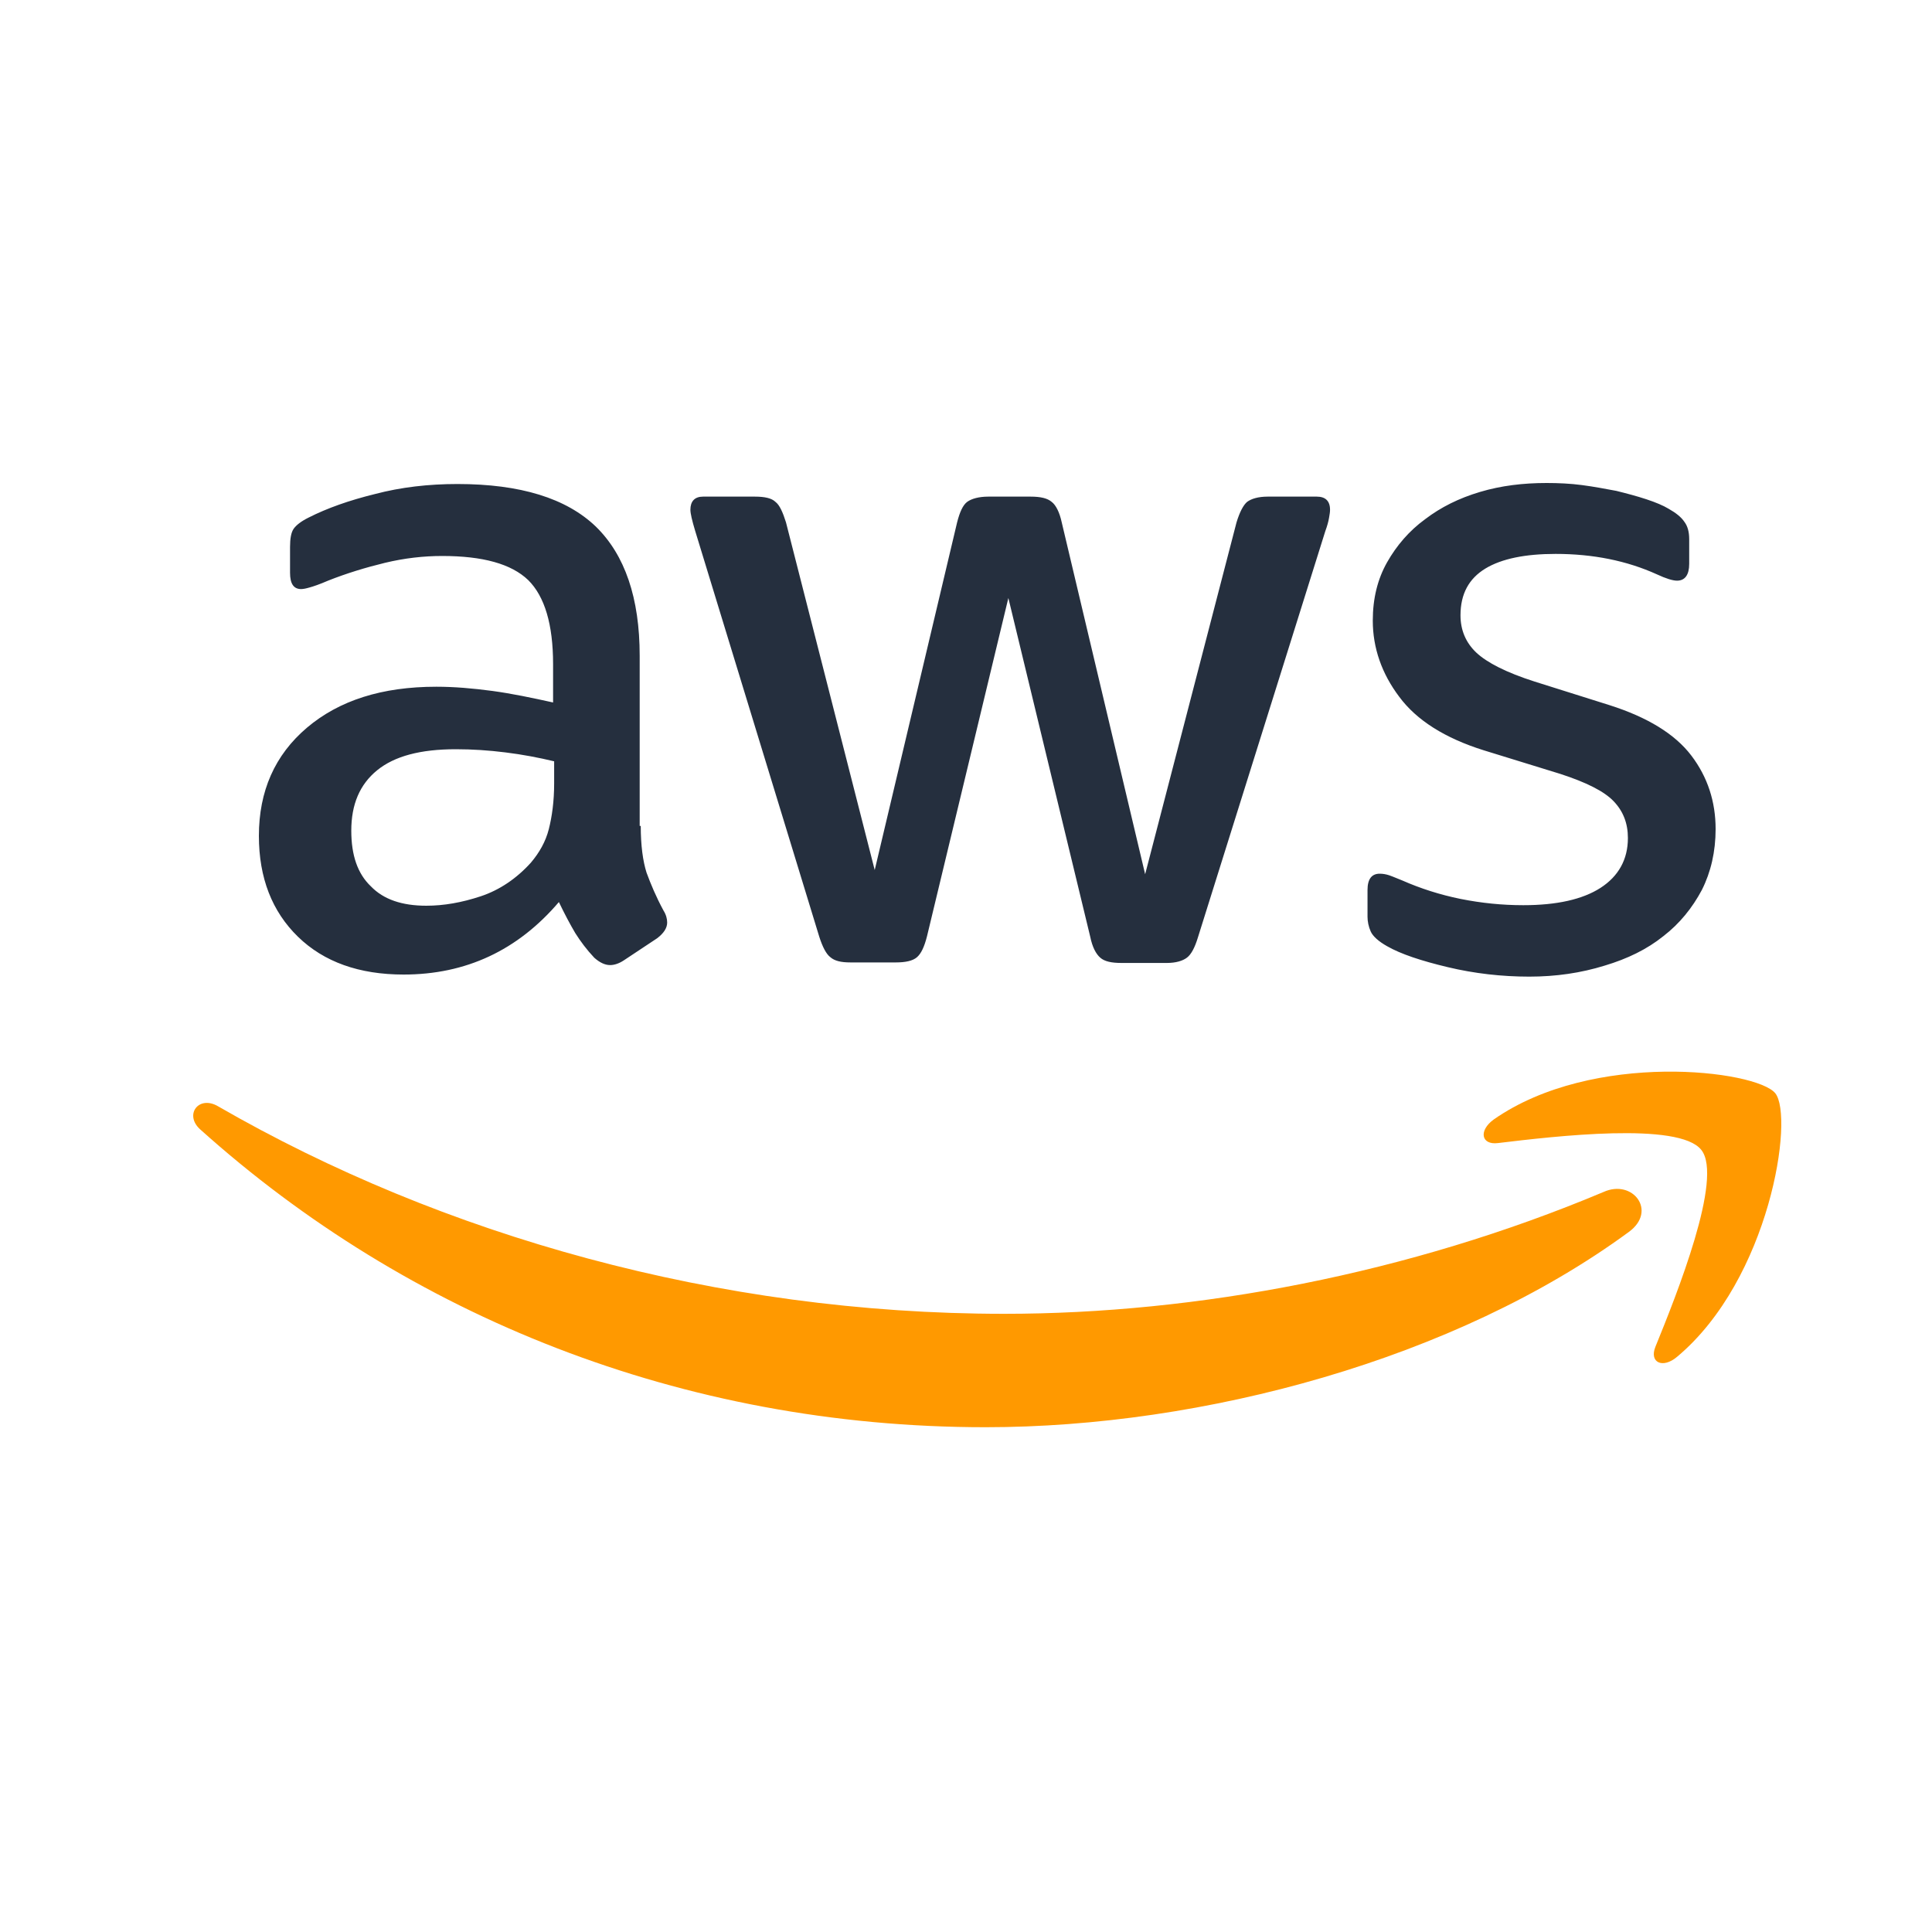
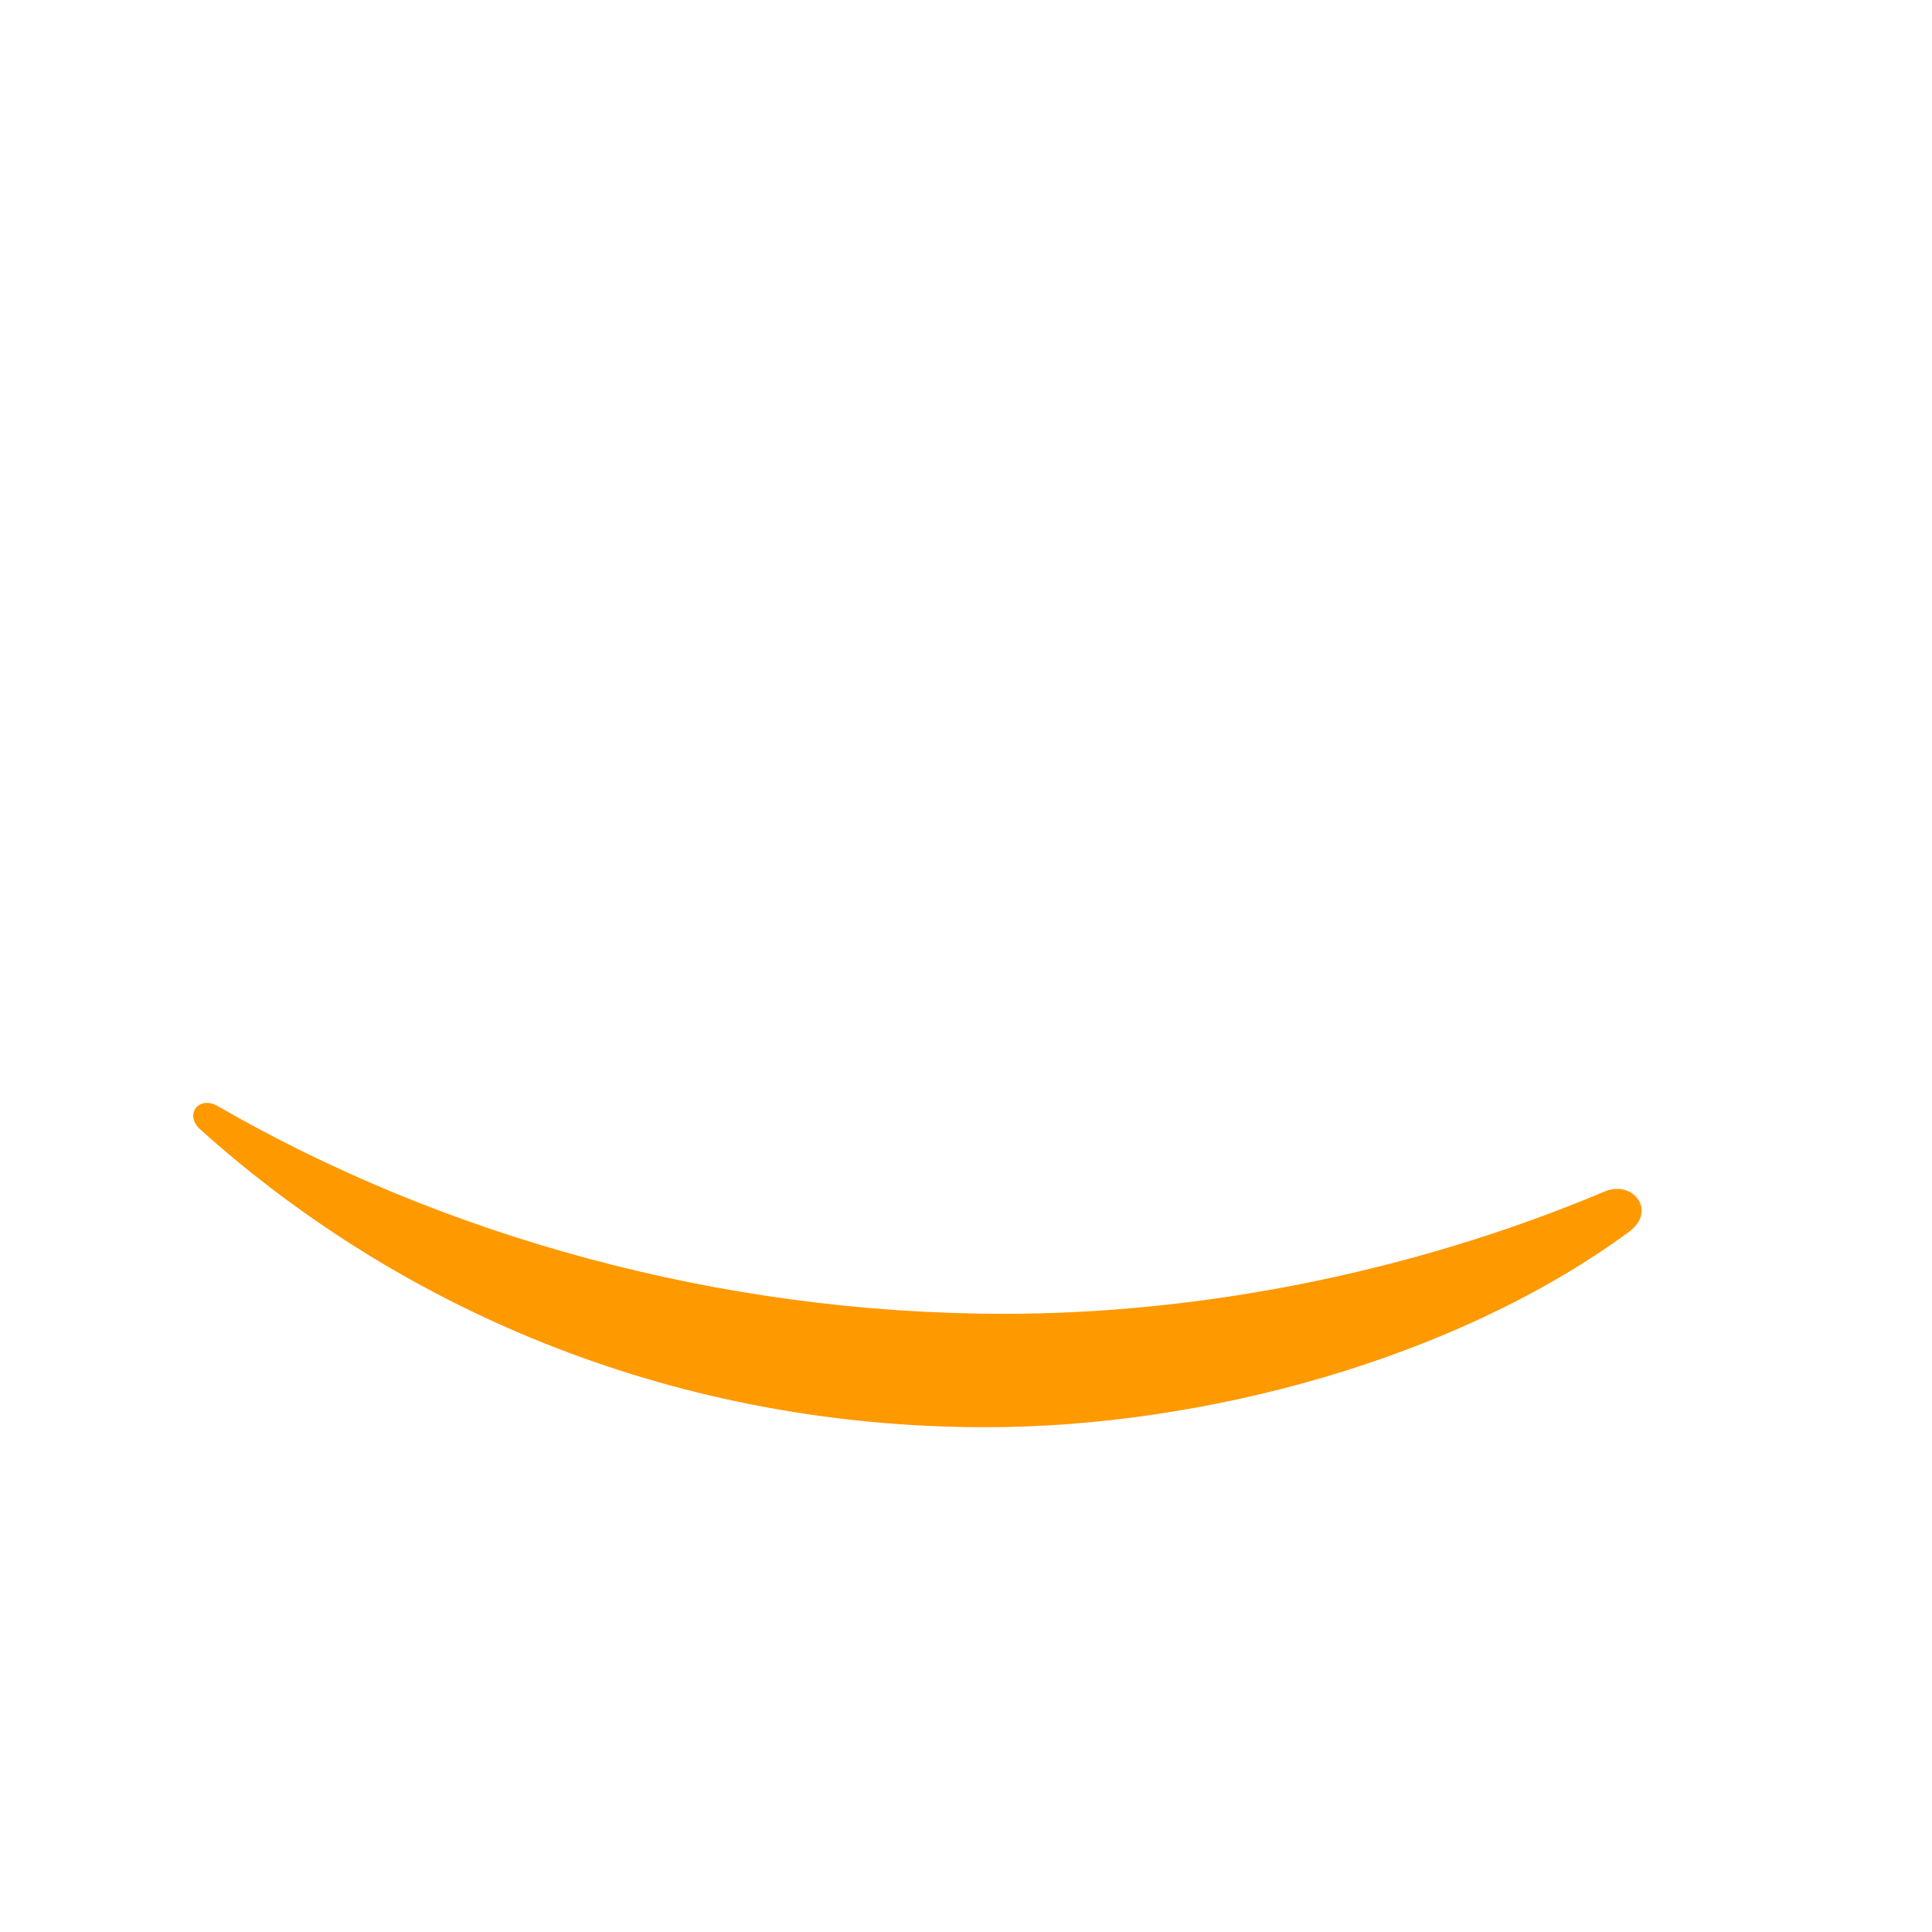
<svg xmlns="http://www.w3.org/2000/svg" class="SVGInline-svg" style="width: 60px;height: 60px;" width="40" height="40" viewBox="0 0 40 40" fill="none">
-   <path fill-rule="evenodd" clip-rule="evenodd" d="M29.975 20.024C30.522 20.155 31.091 20.22 31.66 20.22C32.217 20.22 32.731 20.144 33.223 19.992C33.694 19.851 34.098 19.655 34.437 19.383C34.776 19.122 35.038 18.796 35.235 18.426C35.421 18.057 35.52 17.633 35.52 17.165C35.52 16.6 35.356 16.089 35.017 15.643C34.678 15.197 34.109 14.849 33.322 14.599L31.769 14.11C31.189 13.925 30.785 13.718 30.566 13.512C30.347 13.305 30.238 13.044 30.238 12.74C30.238 12.294 30.413 11.979 30.752 11.772C31.091 11.566 31.583 11.468 32.206 11.468C32.983 11.468 33.682 11.609 34.306 11.892C34.492 11.979 34.634 12.022 34.721 12.022C34.885 12.022 34.973 11.903 34.973 11.674V11.163C34.973 11.011 34.94 10.892 34.874 10.805C34.809 10.707 34.7 10.62 34.546 10.533C34.437 10.467 34.284 10.402 34.087 10.337C33.89 10.272 33.682 10.217 33.464 10.163C33.234 10.12 33.005 10.076 32.753 10.043C32.512 10.011 32.261 10 32.02 10C31.539 10 31.08 10.054 30.642 10.185C30.205 10.315 29.833 10.5 29.505 10.75C29.177 10.989 28.915 11.294 28.718 11.642C28.521 11.99 28.422 12.392 28.422 12.849C28.422 13.414 28.608 13.947 28.969 14.425C29.33 14.914 29.921 15.284 30.719 15.534L32.305 16.023C32.84 16.197 33.212 16.382 33.409 16.589C33.606 16.795 33.704 17.045 33.704 17.35C33.704 17.796 33.508 18.143 33.136 18.383C32.764 18.622 32.228 18.741 31.539 18.741C31.102 18.741 30.675 18.698 30.238 18.611C29.811 18.524 29.407 18.394 29.035 18.23C28.996 18.215 28.959 18.2 28.924 18.185C28.86 18.159 28.804 18.136 28.762 18.122C28.696 18.1 28.63 18.089 28.565 18.089C28.401 18.089 28.313 18.198 28.313 18.426V18.981C28.313 19.079 28.335 19.187 28.379 19.285C28.422 19.383 28.543 19.492 28.718 19.59C29.002 19.753 29.429 19.894 29.975 20.024ZM13.386 18.067C13.31 17.828 13.266 17.502 13.266 17.1H13.244V13.577C13.244 12.381 12.938 11.489 12.336 10.902C11.724 10.315 10.773 10.021 9.471 10.021C8.87 10.021 8.301 10.087 7.765 10.228C7.23 10.359 6.77 10.522 6.387 10.717C6.234 10.793 6.136 10.87 6.081 10.946C6.027 11.022 6.005 11.152 6.005 11.326V11.859C6.005 12.087 6.081 12.196 6.234 12.196C6.278 12.196 6.333 12.185 6.409 12.163C6.486 12.142 6.617 12.098 6.792 12.022C7.175 11.87 7.569 11.75 7.973 11.652C8.378 11.555 8.771 11.511 9.154 11.511C9.996 11.511 10.587 11.674 10.937 12.011C11.276 12.348 11.451 12.925 11.451 13.751V14.544C11.013 14.447 10.598 14.36 10.193 14.305C9.788 14.251 9.406 14.218 9.034 14.218C7.908 14.218 7.022 14.501 6.355 15.066C5.688 15.632 5.36 16.382 5.36 17.306C5.36 18.176 5.633 18.872 6.169 19.394C6.705 19.916 7.437 20.177 8.356 20.177C9.646 20.177 10.718 19.676 11.571 18.676C11.691 18.926 11.801 19.133 11.91 19.318C12.019 19.491 12.15 19.666 12.304 19.829C12.413 19.926 12.522 19.981 12.632 19.981C12.719 19.981 12.818 19.948 12.916 19.883L13.605 19.426C13.747 19.318 13.813 19.209 13.813 19.1C13.813 19.024 13.791 18.937 13.736 18.85C13.583 18.567 13.474 18.306 13.386 18.067ZM9.952 18.557C9.559 18.687 9.187 18.752 8.826 18.752C8.323 18.752 7.94 18.622 7.678 18.35C7.404 18.089 7.273 17.709 7.273 17.198C7.273 16.654 7.448 16.241 7.809 15.947C8.17 15.654 8.706 15.512 9.438 15.512C9.777 15.512 10.117 15.534 10.466 15.578C10.816 15.621 11.155 15.686 11.473 15.762V16.219C11.473 16.589 11.429 16.904 11.363 17.165C11.297 17.426 11.166 17.654 10.991 17.861C10.696 18.187 10.346 18.426 9.952 18.557ZM17.607 19.926C17.41 19.926 17.279 19.894 17.192 19.818C17.104 19.752 17.028 19.6 16.962 19.394L14.392 10.989C14.327 10.772 14.294 10.63 14.294 10.554C14.294 10.38 14.381 10.282 14.556 10.282H15.628C15.836 10.282 15.978 10.315 16.055 10.391C16.142 10.456 16.208 10.609 16.273 10.815L18.11 18.013L19.816 10.815C19.871 10.598 19.937 10.456 20.024 10.391C20.112 10.326 20.265 10.282 20.462 10.282H21.336C21.544 10.282 21.686 10.315 21.774 10.391C21.861 10.456 21.938 10.609 21.982 10.815L23.709 18.1L25.601 10.815C25.667 10.598 25.743 10.456 25.82 10.391C25.907 10.326 26.05 10.282 26.246 10.282H27.263C27.438 10.282 27.537 10.369 27.537 10.554C27.537 10.601 27.529 10.647 27.52 10.7L27.515 10.728C27.504 10.793 27.482 10.88 27.438 11L24.803 19.404C24.737 19.622 24.661 19.763 24.573 19.828C24.486 19.894 24.344 19.937 24.158 19.937H23.217C23.009 19.937 22.867 19.905 22.78 19.828C22.692 19.752 22.616 19.611 22.572 19.394L20.877 12.381L19.193 19.383C19.138 19.6 19.073 19.741 18.985 19.818C18.898 19.894 18.745 19.926 18.548 19.926H17.607Z" fill="#252F3E" />
  <path fill-rule="evenodd" clip-rule="evenodd" d="M33.726 25.504C30.128 28.146 24.901 29.549 20.407 29.549C14.108 29.549 8.432 27.233 4.146 23.384C3.807 23.08 4.113 22.667 4.517 22.906C9.154 25.581 14.873 27.201 20.79 27.201C24.781 27.201 29.166 26.374 33.201 24.678C33.803 24.406 34.317 25.07 33.726 25.504Z" fill="#FF9900" />
-   <path fill-rule="evenodd" clip-rule="evenodd" d="M35.224 23.808C34.765 23.221 32.184 23.525 31.014 23.666C30.664 23.71 30.61 23.406 30.927 23.177C32.983 21.742 36.362 22.155 36.755 22.634C37.149 23.123 36.646 26.483 34.721 28.092C34.426 28.342 34.142 28.211 34.273 27.885C34.711 26.809 35.684 24.384 35.224 23.808Z" fill="#FF9900" />
</svg>